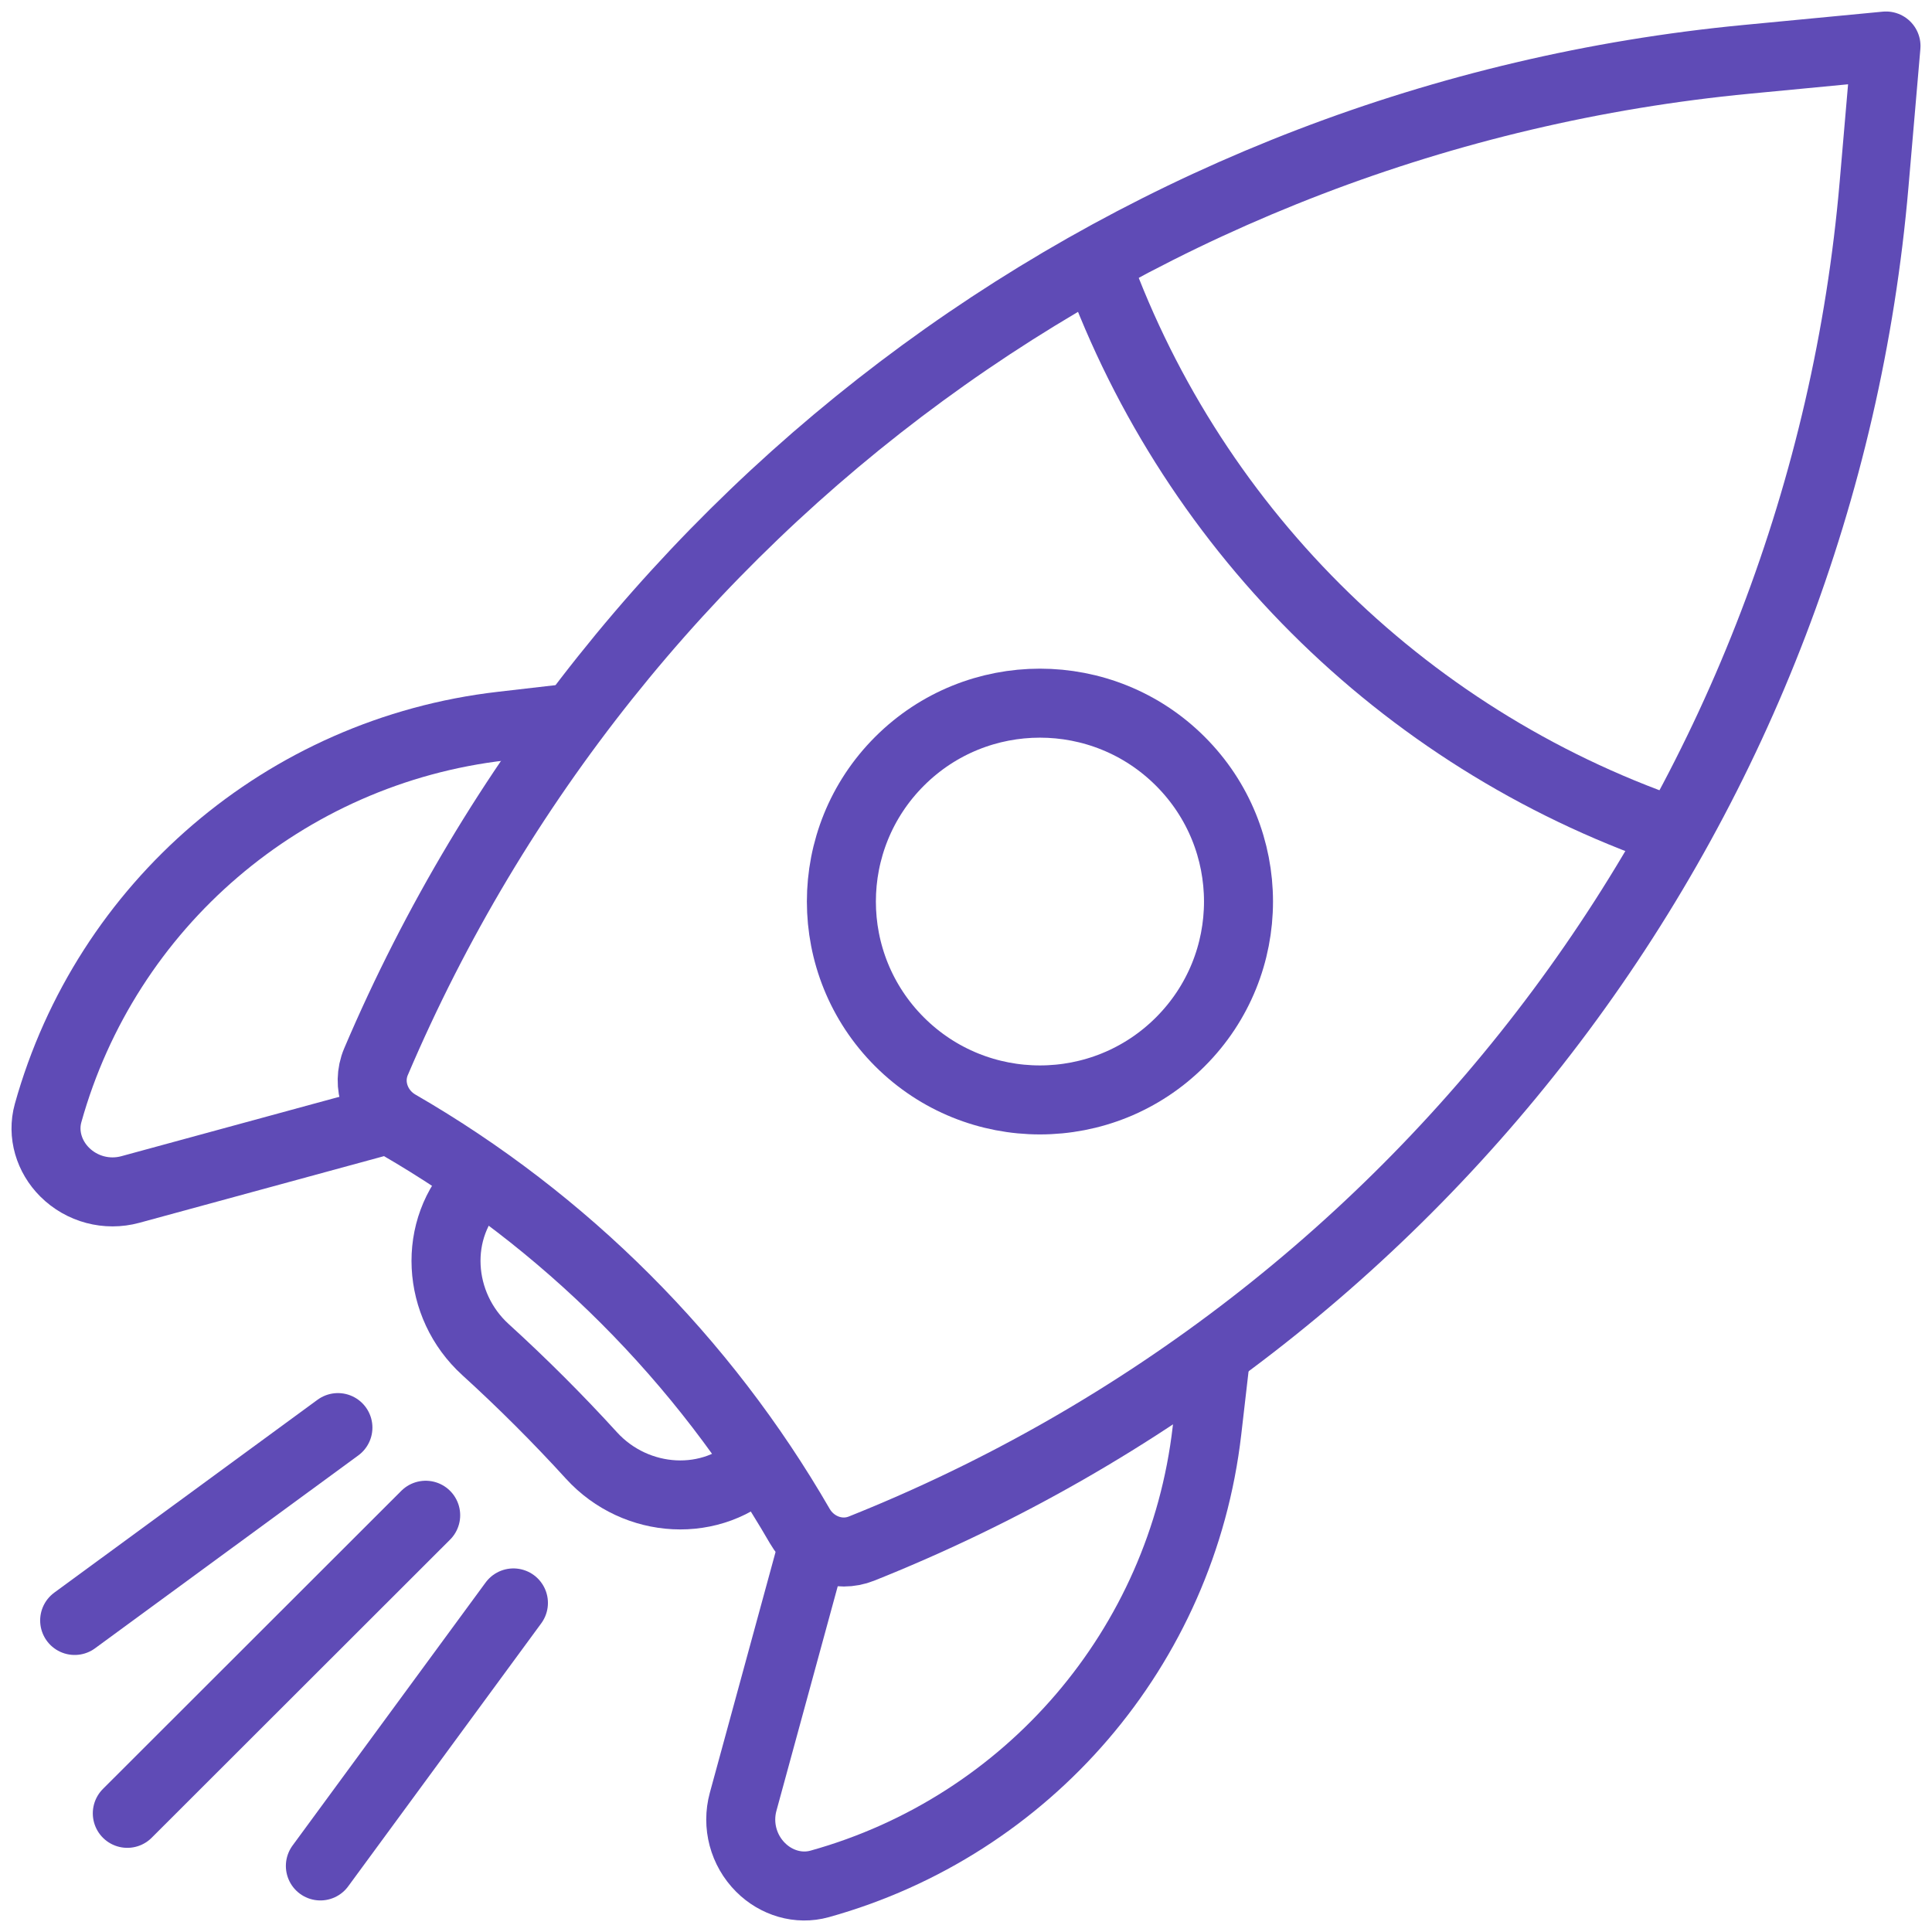
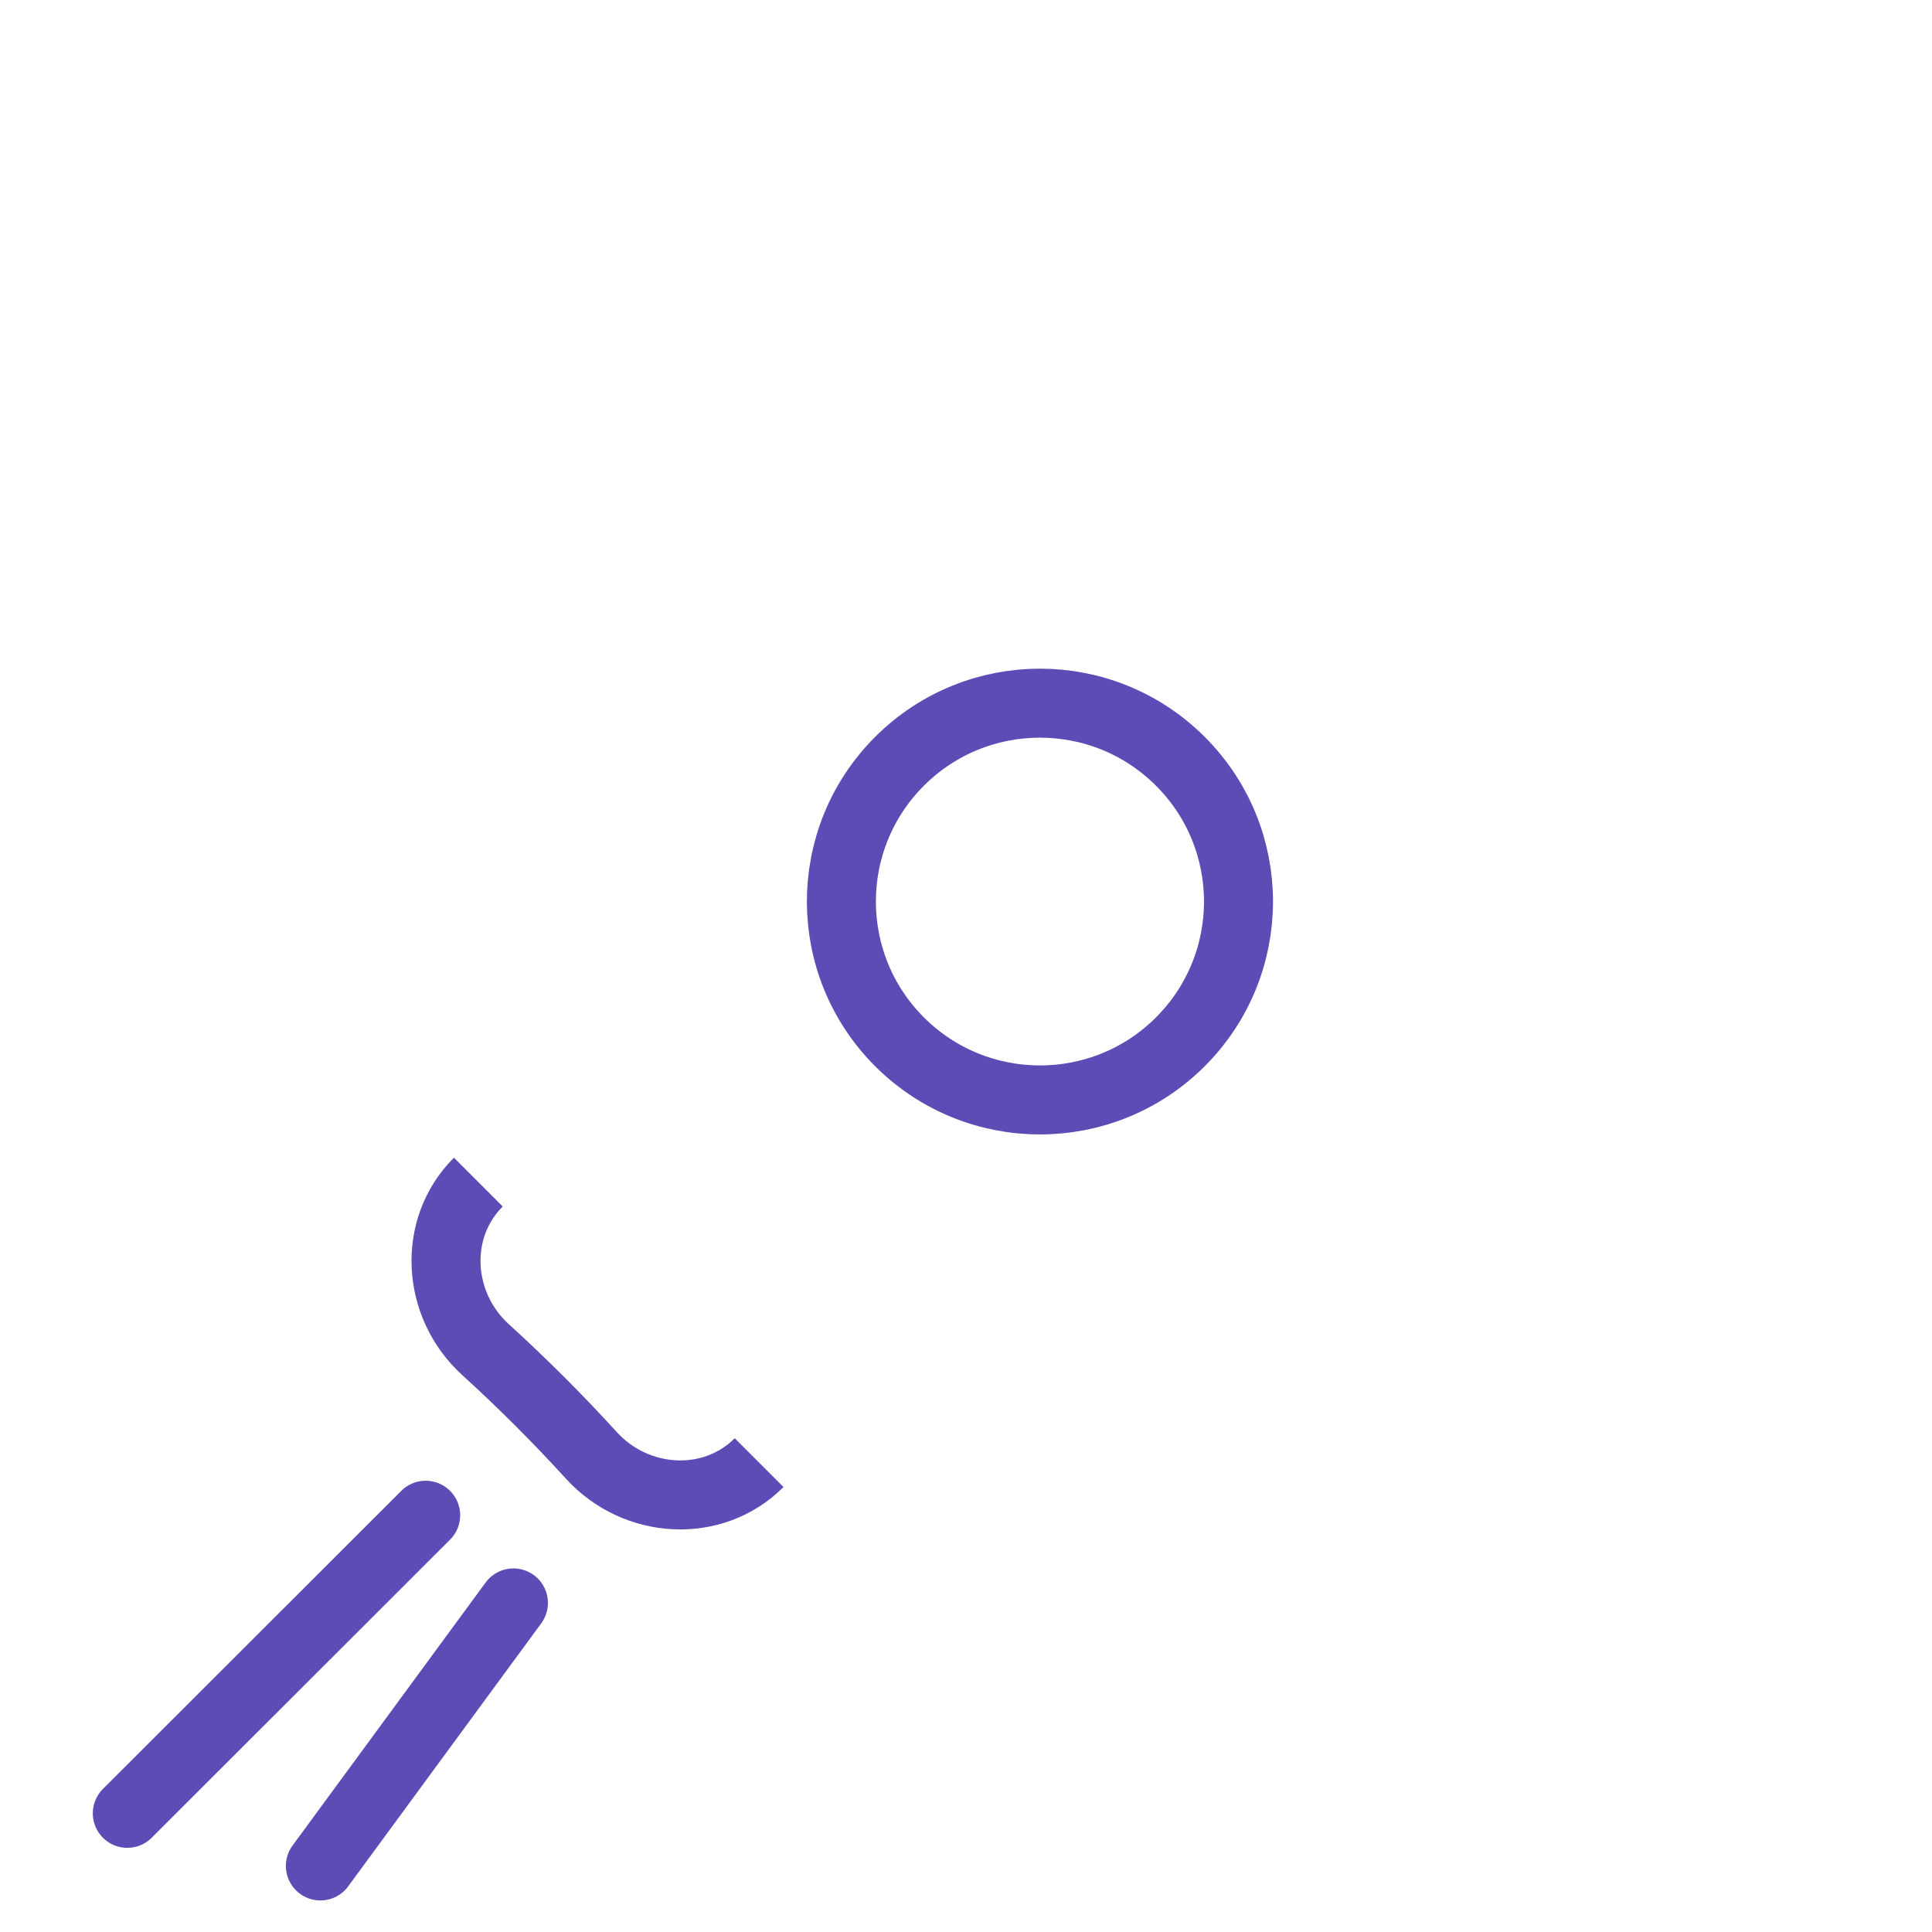
<svg xmlns="http://www.w3.org/2000/svg" width="84" height="84" viewBox="0 0 84 84" fill="none">
-   <path d="M82 2L81.481 8.021C79.194 34.563 62.116 57.481 37.457 67.33C36.451 67.732 35.315 67.29 34.774 66.352C30.586 59.101 24.562 53.078 17.309 48.888C16.355 48.337 15.917 47.175 16.348 46.162C26.696 21.872 49.536 5.106 75.941 2.58L82 2Z" stroke="#5F4BB6" stroke-width="3" stroke-linejoin="round" />
-   <path d="M47.504 10.99C51.6 22.785 60.879 32.056 72.685 36.148" stroke="#5F4BB6" stroke-width="3" />
-   <path d="M52.845 59.019L52.477 62.205C51.389 71.629 44.687 79.389 35.637 81.909C34.717 82.165 33.743 81.865 33.069 81.191C32.322 80.445 32.032 79.356 32.31 78.338L35.295 67.405" stroke="#5F4BB6" stroke-width="3" />
-   <path d="M25.002 31.201L21.813 31.569C12.38 32.657 4.613 39.352 2.091 48.394C1.835 49.313 2.135 50.286 2.81 50.96C3.557 51.706 4.646 51.995 5.665 51.718L16.608 48.736" stroke="#5F4BB6" stroke-width="3" />
  <path d="M33.005 63.593C30.98 65.618 27.645 65.399 25.716 63.282C24.253 61.677 22.715 60.141 21.108 58.678C18.989 56.751 18.771 53.42 20.797 51.395" stroke="#5F4BB6" stroke-width="3" />
-   <path d="M14.692 62.069L3.246 70.455" stroke="#5F4BB6" stroke-width="3" stroke-linecap="round" />
  <path d="M18.508 65.88L5.535 78.841" stroke="#5F4BB6" stroke-width="3" stroke-linecap="round" />
  <path d="M22.323 69.692L13.929 81.128" stroke="#5F4BB6" stroke-width="3" stroke-linecap="round" />
  <path d="M39.11 45.297C42.481 48.665 47.948 48.665 51.319 45.297C54.691 41.928 54.691 36.467 51.319 33.099C47.948 29.73 42.481 29.73 39.11 33.099C35.739 36.467 35.739 41.928 39.11 45.297Z" stroke="#5F4BB6" stroke-width="3" />
</svg>